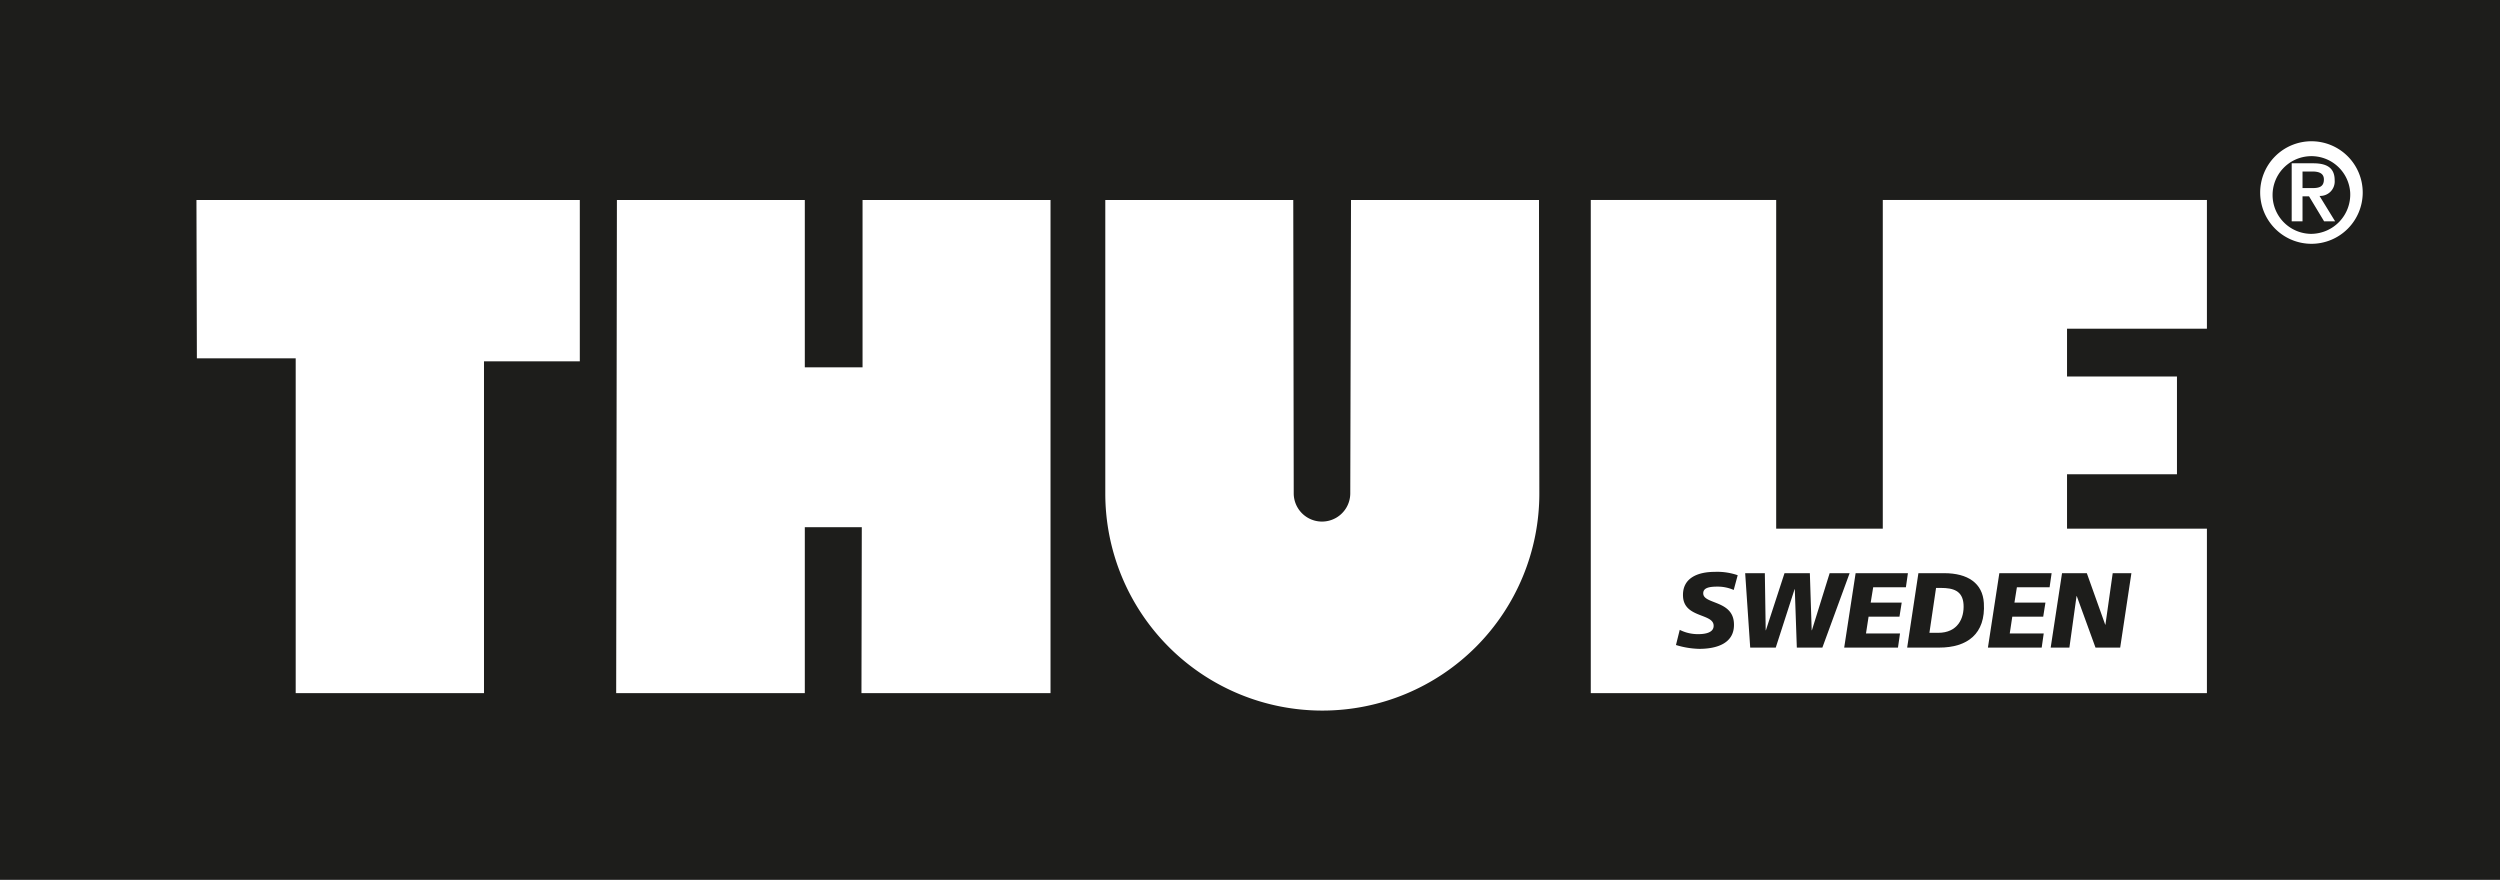
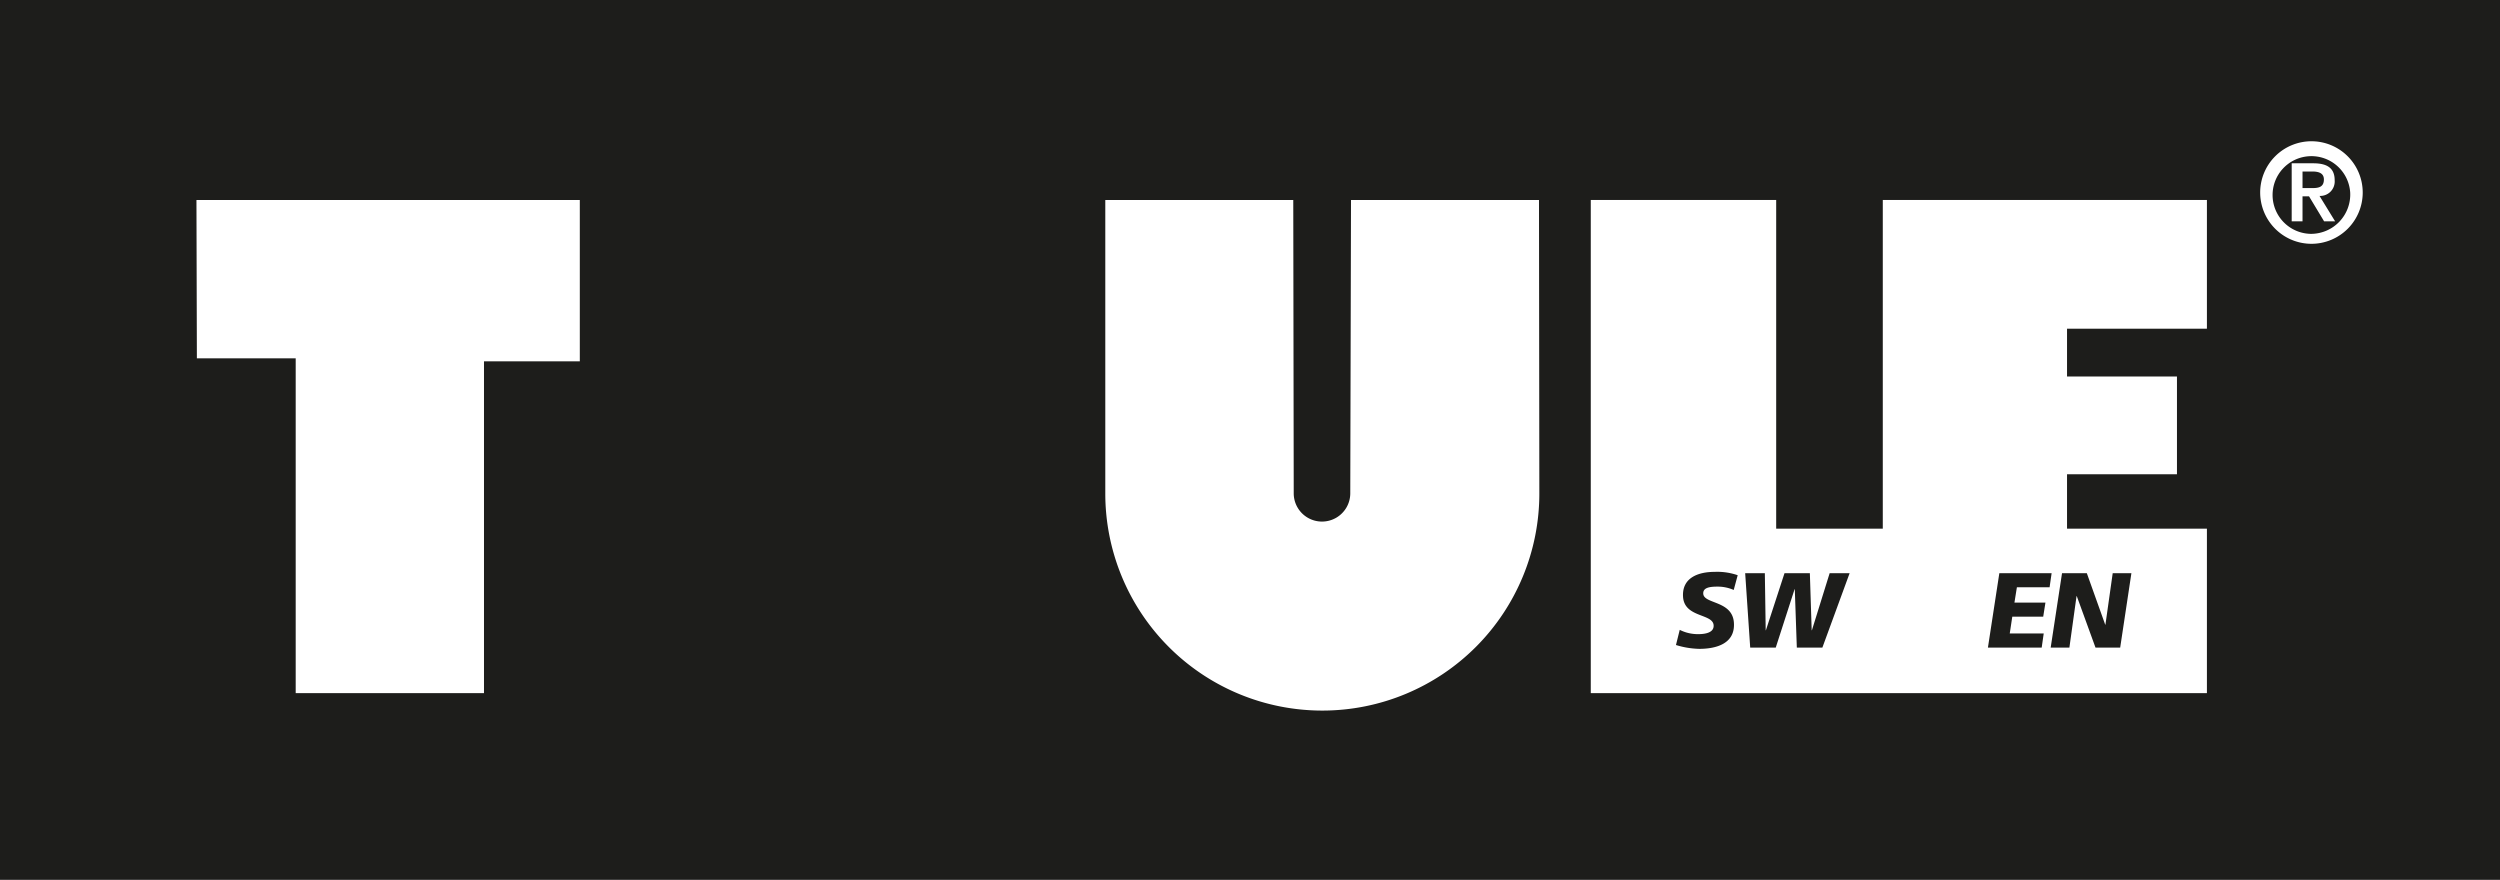
<svg xmlns="http://www.w3.org/2000/svg" id="Thule" viewBox="0 0 302.898 106.59">
  <rect x="0" y="0" width="302.898" height="106.59" fill="#808080" stroke="none" />
  <defs>
    <style>.cls-1{fill:#1d1d1b;}.cls-1,.cls-2{fill-rule:evenodd;}.cls-2{fill:#fff;}</style>
  </defs>
  <title>thule</title>
  <polygon class="cls-1" points="0 106.59 302.898 106.59 302.898 0 0 0 0 106.59 0 106.59" />
  <polygon class="cls-2" points="23.802 24.228 70.249 24.228 70.249 43.777 58.64 43.777 58.64 83.98 35.826 83.98 35.826 43.414 23.853 43.414 23.802 24.228 23.802 24.228" />
-   <polygon class="cls-2" points="104.506 24.228 104.506 44.504 97.51 44.504 97.51 24.228 74.744 24.228 74.656 83.98 97.51 83.98 97.51 63.873 104.414 63.873 104.374 83.98 127.28 83.98 127.28 24.228 104.506 24.228 104.506 24.228" />
  <path class="cls-2" d="M205.848,173.247a3.426,3.426,0,0,0,6.852,0l.089-35.54h22.776l.042,35.54a26.294,26.294,0,1,1-52.588.063v-35.602h22.774l.056,35.54Z" transform="translate(-49.102 -113.479)" />
  <polygon class="cls-2" points="192.737 24.228 215.201 24.228 215.201 64.053 228.117 64.053 228.117 24.228 267.388 24.228 267.388 39.825 250.44 39.825 250.44 45.617 263.759 45.617 263.759 57.461 250.44 57.461 250.44 64.053 267.388 64.053 267.388 83.98 192.737 83.98 192.737 24.228 192.737 24.228" />
  <path class="cls-1" d="M259.158,184.959a4.82,4.82,0,0,0-2.005-.405c-.963,0-1.727.144-1.687.858.077,1.281,3.551.804,3.716,3.536.158,2.5-2.111,3.146-4.207,3.146a10.319,10.319,0,0,1-2.814-.466l.456-1.836a4.898,4.898,0,0,0,2.256.519c.749,0,1.917-.144,1.85-1.078-.091-1.438-3.547-.896-3.705-3.448-.143-2.318,1.855-3.018,3.822-3.018a7.563,7.563,0,0,1,2.8.405l-.482,1.787Z" transform="translate(-49.102 -113.479)" />
  <polygon class="cls-1" points="211.444 69.446 213.827 69.446 213.93 76.364 213.956 76.364 216.21 69.446 219.281 69.446 219.502 76.364 219.529 76.364 221.679 69.446 224.099 69.446 220.797 78.462 217.702 78.462 217.456 71.388 217.43 71.388 215.148 78.462 212.053 78.462 211.444 69.446 211.444 69.446" />
-   <polygon class="cls-1" points="224.826 69.446 231.162 69.446 230.916 71.153 226.954 71.153 226.652 73.008 230.409 73.008 230.137 74.719 226.395 74.719 226.082 76.751 230.204 76.751 229.957 78.462 223.441 78.462 224.826 69.446 224.826 69.446" />
-   <path class="cls-1" d="M281.534,182.925h3.122c2.865,0,4.664,1.214,4.808,3.614.233,3.771-2.035,5.402-5.416,5.402h-3.875l1.361-9.016Zm1.334,7.226h1.063c2.361,0,3.175-1.759,3.072-3.444-.106-1.66-1.259-1.995-2.735-1.995h-.596l-.804,5.439Z" transform="translate(-49.102 -113.479)" />
  <polygon class="cls-1" points="242.238 69.446 248.573 69.446 248.327 71.153 244.365 71.153 244.068 73.008 247.824 73.008 247.554 74.719 243.807 74.719 243.499 76.751 247.615 76.751 247.37 78.462 240.855 78.462 242.238 69.446 242.238 69.446" />
  <polygon class="cls-1" points="249.834 69.446 252.838 69.446 255.067 75.689 255.091 75.689 255.974 69.446 258.239 69.446 256.88 78.462 253.889 78.462 251.618 72.217 251.593 72.217 250.726 78.462 248.459 78.462 249.834 69.446 249.834 69.446" />
  <path class="cls-2" d="M322.943,136.8a6.212,6.212,0,1,1,6.217,6.218,6.218,6.218,0,0,1-6.217-6.218Zm10.907,0a4.707,4.707,0,1,0-4.69,5.013,4.768,4.768,0,0,0,4.69-5.013Zm-7.088-3.536h2.619c1.685,0,2.588.584,2.588,2.06a1.754,1.754,0,0,1-1.837,1.892l1.892,3.081H330.689l-1.826-3.029h-.79v3.029h-1.312v-7.032Zm1.312,3.004h1.153c.776,0,1.436-.103,1.436-1.047,0-.83-.749-.963-1.424-.963h-1.165v2.01Z" transform="translate(-49.102 -113.479)" />
</svg>